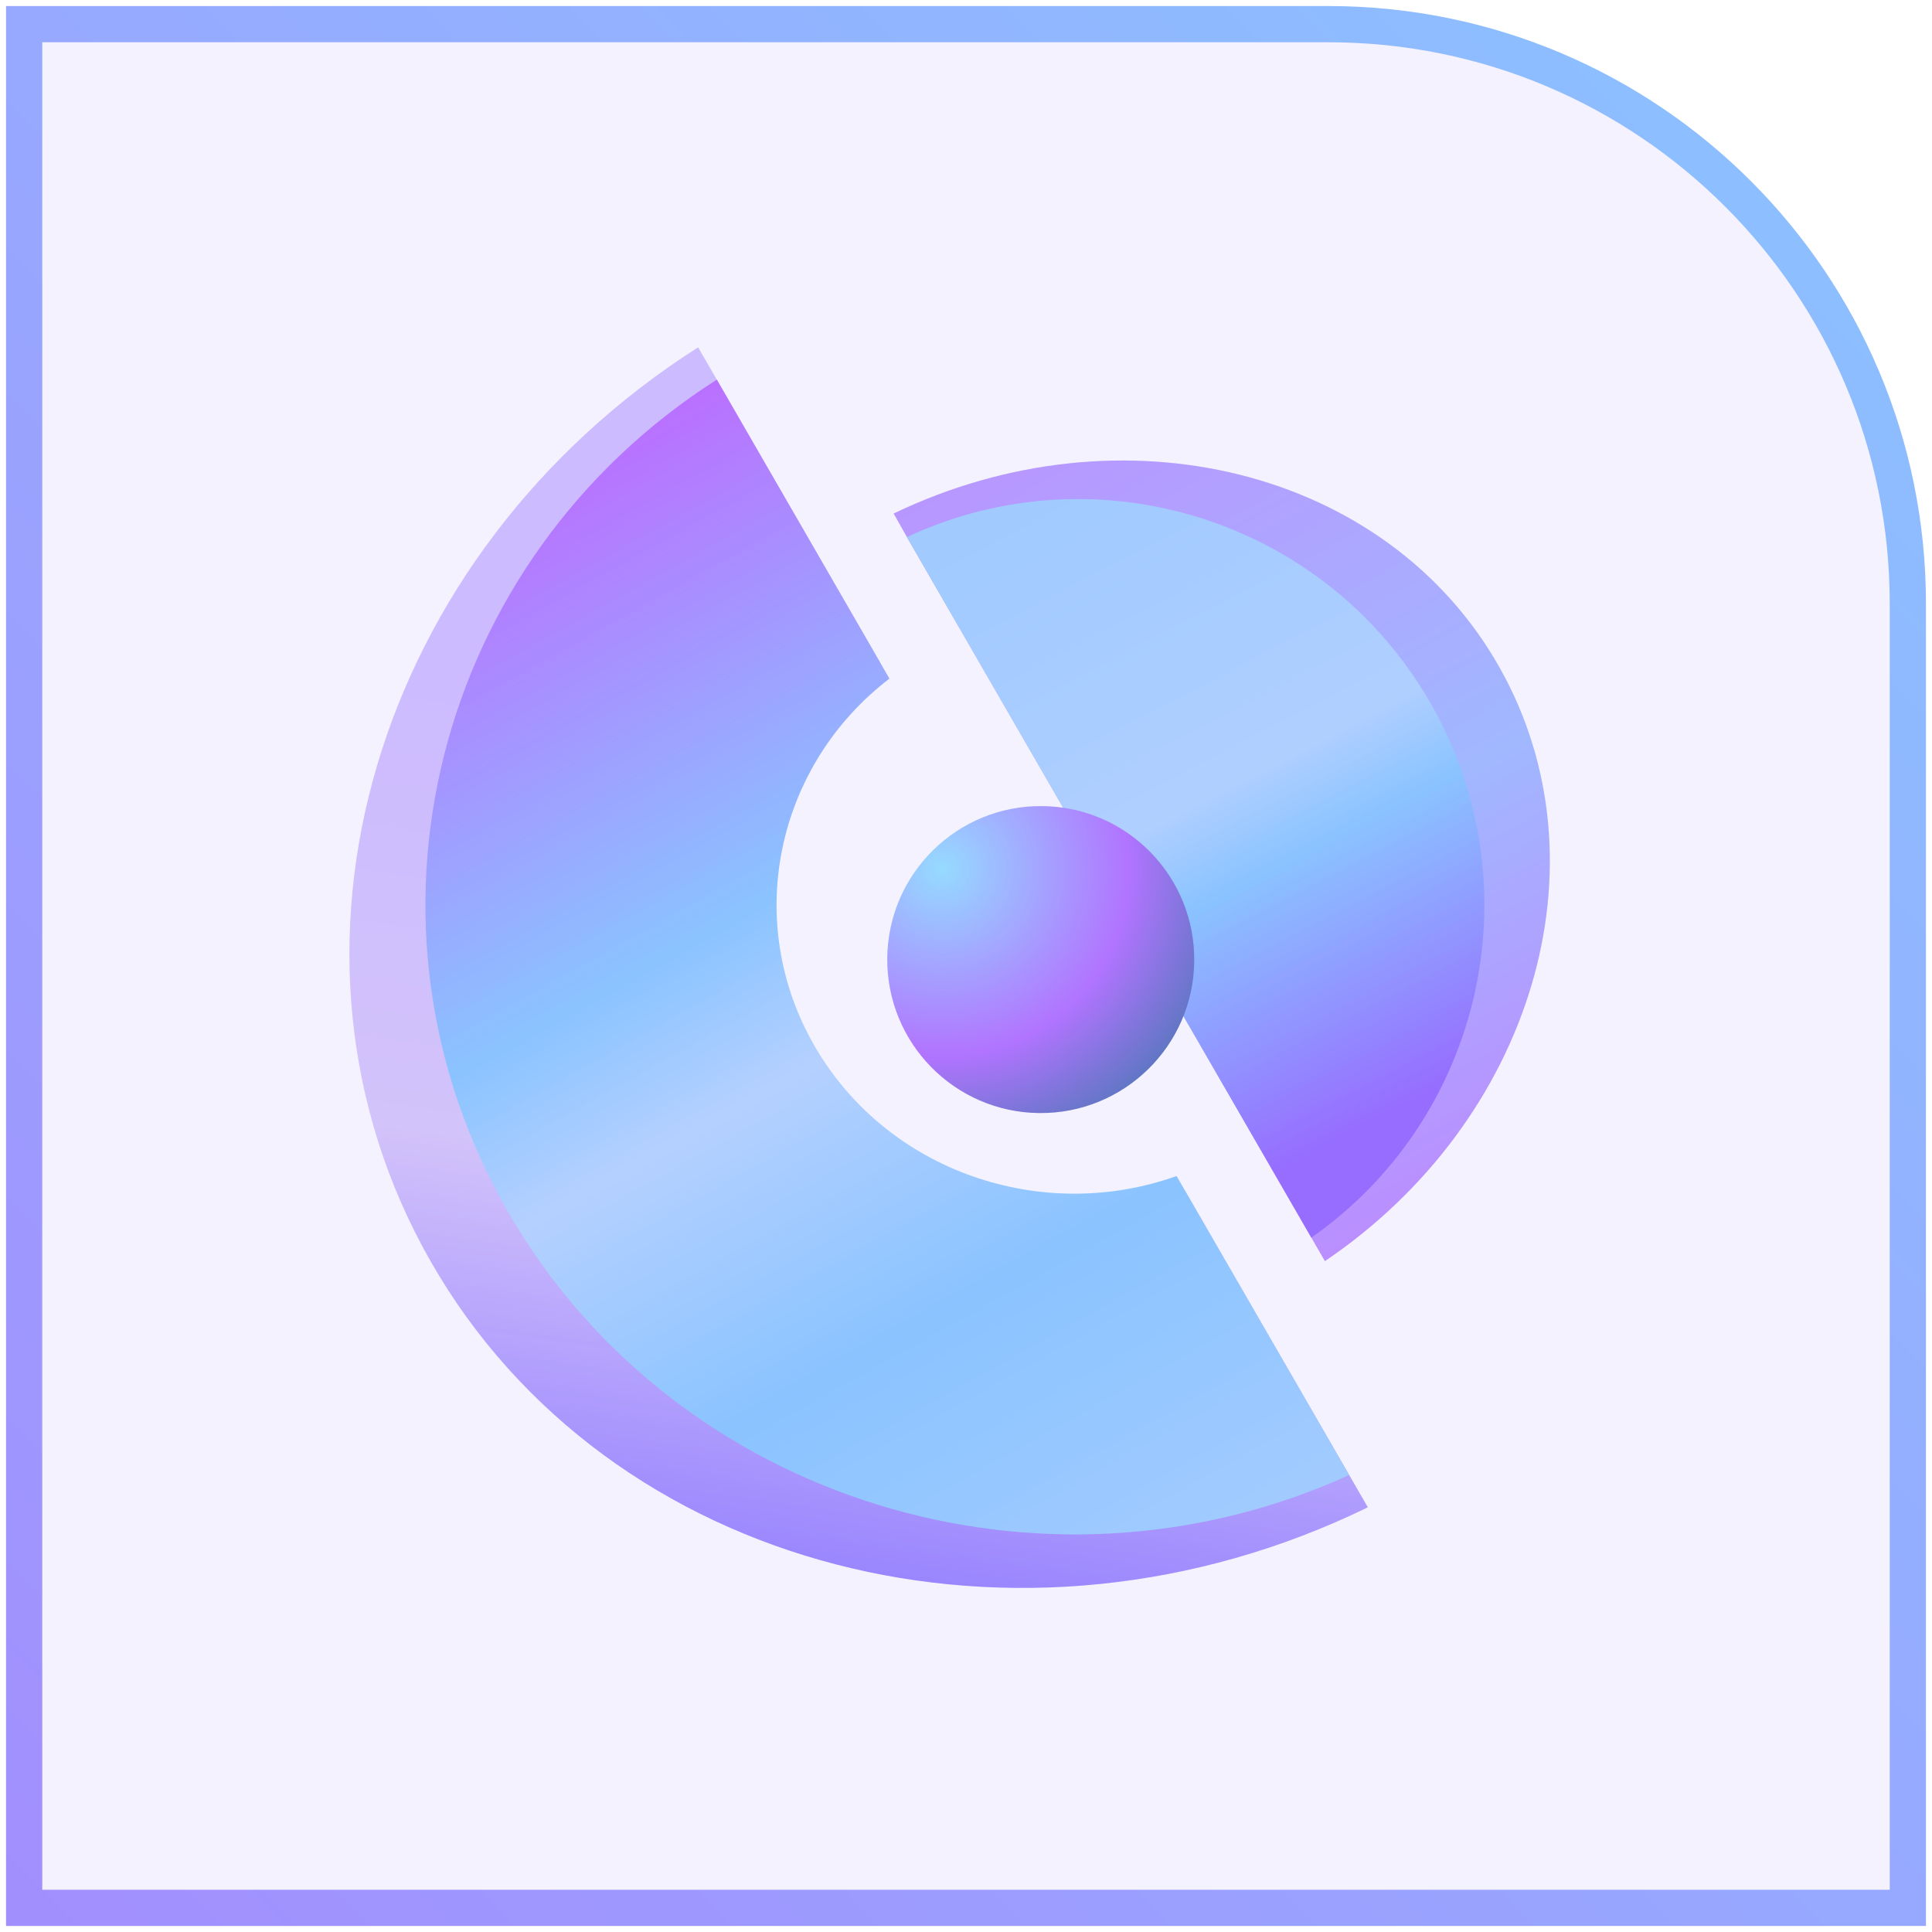
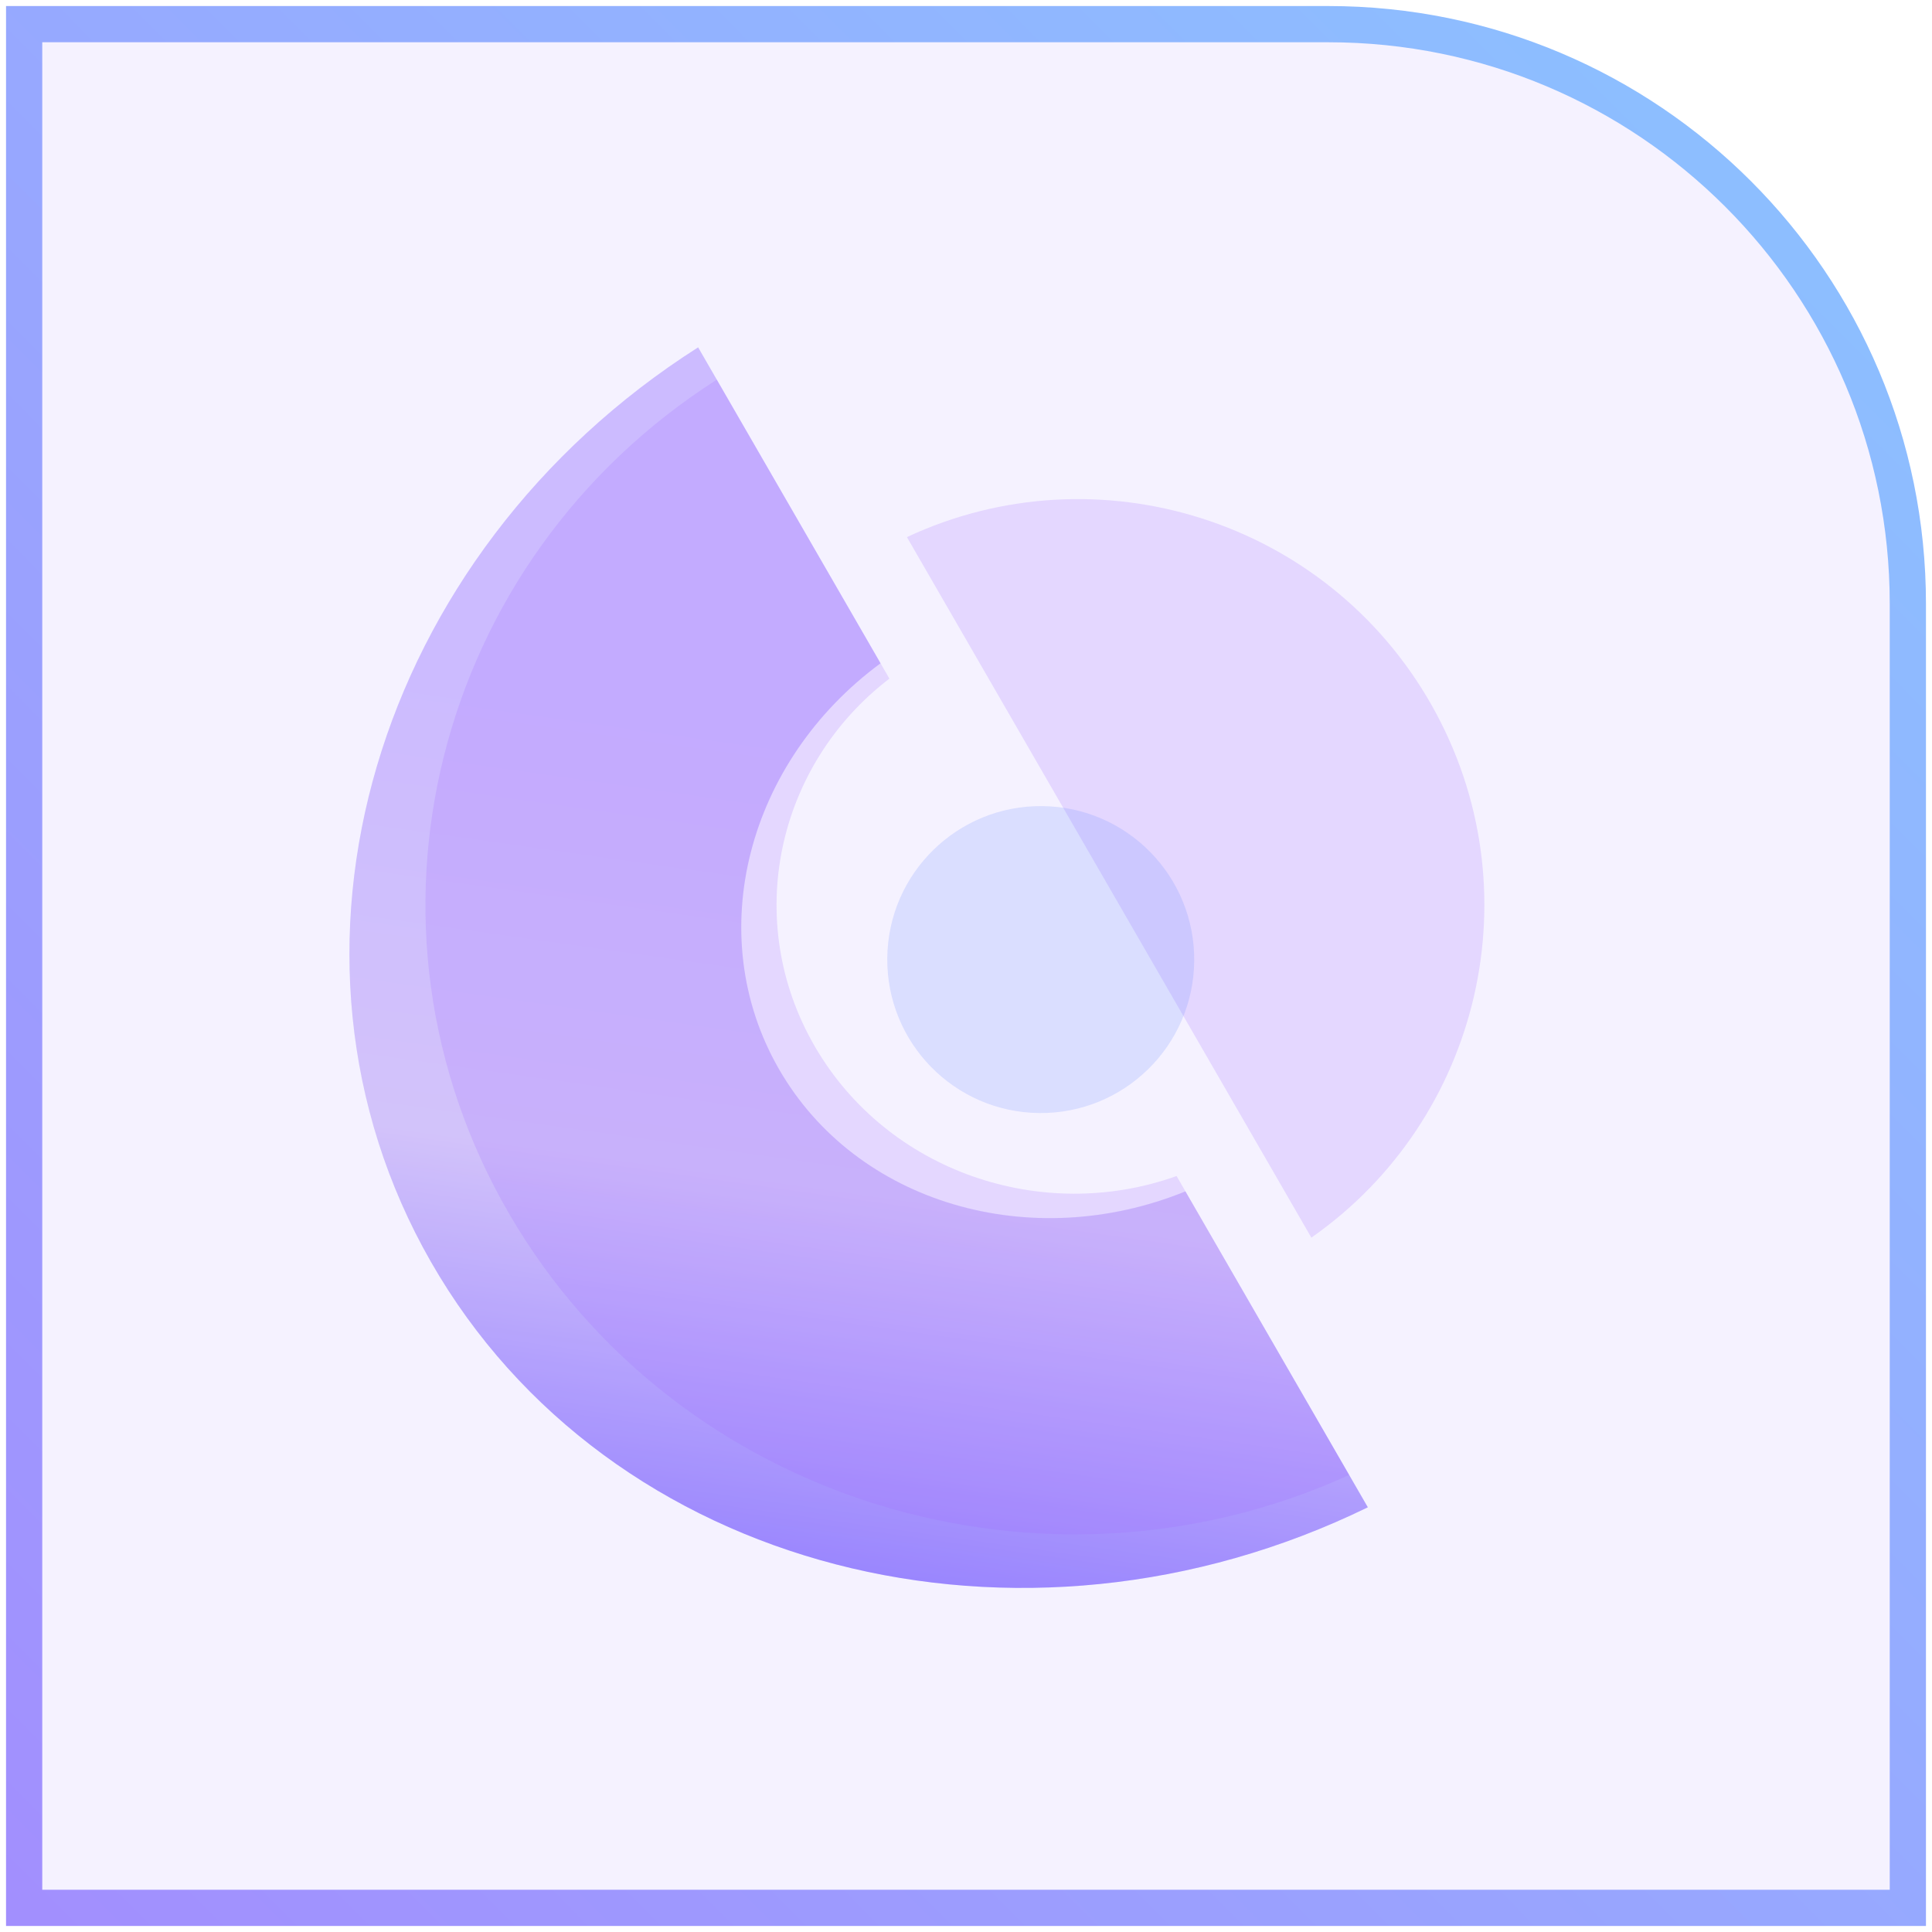
<svg xmlns="http://www.w3.org/2000/svg" width="80" height="80" fill="none">
  <path d="M1 1h54c13.255 0 24 10.745 24 24v54H1V1z" fill="#F5F2FF" />
  <path d="M1 1h54c13.255 0 24 10.745 24 24v54H1V1z" stroke="url(#a)" stroke-width="1.5" />
  <path d="M28.908 14.383c-13.4 8.53-18.382 25.086-11.064 37.867 7.348 12.835 24.418 17.178 38.795 10.164l-7.553-13.081c-6.38 2.594-13.634.52-16.844-5.086-3.196-5.582-1.278-12.733 4.219-16.782l-7.553-13.082z" fill="url(#b)" />
  <path d="M28.908 14.383c-13.4 8.53-18.382 25.086-11.064 37.867 7.348 12.835 24.418 17.178 38.795 10.164l-7.553-13.081c-6.38 2.594-13.634.52-16.844-5.086-3.196-5.582-1.278-12.733 4.219-16.782l-7.553-13.082z" fill="#A20AFF" fill-opacity=".2" />
-   <path d="M29.68 15.721c-11.685 7.461-15.572 22.545-8.59 34.551 6.955 11.958 22.18 16.543 34.776 10.804L48.72 48.697c-5.567 1.99-11.96-.173-14.972-5.352-3.024-5.2-1.602-11.66 3.08-15.245l-7.146-12.379z" fill="url(#c)" />
  <path d="M29.68 15.721c-11.685 7.461-15.572 22.545-8.59 34.551 6.955 11.958 22.18 16.543 34.776 10.804L48.72 48.697c-5.567 1.99-11.96-.173-14.972-5.352-3.024-5.2-1.602-11.66 3.08-15.245l-7.146-12.379z" fill="#A46CFF" fill-opacity=".2" />
-   <path d="M54.862 52.22L37.567 22.262l-.563-.998c9.457-4.542 20.447-1.854 25.089 6.375 4.591 8.138 1.333 18.787-7.23 24.58z" fill="url(#d)" />
-   <path d="M54.862 52.22L37.567 22.262l-.563-.998c9.457-4.542 20.447-1.854 25.089 6.375 4.591 8.138 1.333 18.787-7.23 24.58z" fill="#A20AFF" fill-opacity=".2" />
-   <path d="M54.301 51.248L37.554 22.24c7.882-3.681 17.392-.723 21.738 6.98 4.29 7.604 2.02 17.125-4.991 22.027z" fill="url(#e)" />
  <path d="M54.301 51.248L37.554 22.24c7.882-3.681 17.392-.723 21.738 6.98 4.29 7.604 2.02 17.125-4.991 22.027z" fill="#A46CFF" fill-opacity=".2" />
  <g filter="url(#f)" transform="rotate(.57 43.115 37.734)">
-     <circle cx="43.115" cy="37.734" r="6.355" fill="url(#g)" />
    <circle cx="43.115" cy="37.734" r="6.355" fill="#708FFE" fill-opacity=".2" />
  </g>
  <defs>
    <linearGradient id="a" x1="72.076" y1="8.145" x2="1" y2="79" gradientUnits="userSpaceOnUse">
      <stop stop-color="#8DBEFF" />
      <stop offset="1" stop-color="#A28FFE" />
    </linearGradient>
    <linearGradient id="b" x1="20.786" y1="66.293" x2="26.057" y2="29.002" gradientUnits="userSpaceOnUse">
      <stop stop-color="#8A95FF" />
      <stop offset=".5" stop-color="#DFF1F9" />
      <stop offset="1" stop-color="#D7E7FF" />
    </linearGradient>
    <linearGradient id="c" x1="55.426" y1="60.669" x2="29.867" y2="14.878" gradientUnits="userSpaceOnUse">
      <stop stop-color="#A1E3FF" />
      <stop offset=".26" stop-color="#85DAFF" />
      <stop offset=".479" stop-color="#B9EAFF" />
      <stop offset=".609" stop-color="#85DAFF" />
      <stop offset="1" stop-color="#C26EFF" />
    </linearGradient>
    <linearGradient id="d" x1="36.994" y1="19.082" x2="59.022" y2="58.826" gradientUnits="userSpaceOnUse">
      <stop stop-color="#C0B6FF" />
      <stop offset=".5" stop-color="#A1E3FF" />
      <stop offset="1" stop-color="#D293FF" />
    </linearGradient>
    <linearGradient id="e" x1="40.364" y1="22.451" x2="53.68" y2="48.061" gradientUnits="userSpaceOnUse">
      <stop stop-color="#A1E3FF" />
      <stop offset=".479" stop-color="#B3E8FF" />
      <stop offset=".609" stop-color="#85DAFF" />
      <stop offset="1" stop-color="#946EFF" />
    </linearGradient>
    <radialGradient id="g" cx="0" cy="0" r="1" gradientUnits="userSpaceOnUse" gradientTransform="matrix(8.872 7.984 -7.957 8.841 38.993 34.028)">
      <stop stop-color="#9FEEFF" />
      <stop offset=".647" stop-color="#C26EFF" />
      <stop offset="1" stop-color="#5D70B5" />
    </radialGradient>
    <filter id="f" x="33.76" y="30.379" width="18.71" height="18.71" filterUnits="userSpaceOnUse" color-interpolation-filters="sRGB">
      <feFlood flood-opacity="0" result="BackgroundImageFix" />
      <feColorMatrix in="SourceAlpha" values="0 0 0 0 0 0 0 0 0 0 0 0 0 0 0 0 0 0 127 0" result="hardAlpha" />
      <feOffset dy="2" />
      <feGaussianBlur stdDeviation="1.5" />
      <feComposite in2="hardAlpha" operator="out" />
      <feColorMatrix values="0 0 0 0 0.223 0 0 0 0 0 0 0 0 0 0.412 0 0 0 0.3 0" />
      <feBlend in2="BackgroundImageFix" result="effect1_dropShadow_24263_7102" />
      <feBlend in="SourceGraphic" in2="effect1_dropShadow_24263_7102" result="shape" />
    </filter>
  </defs>
</svg>